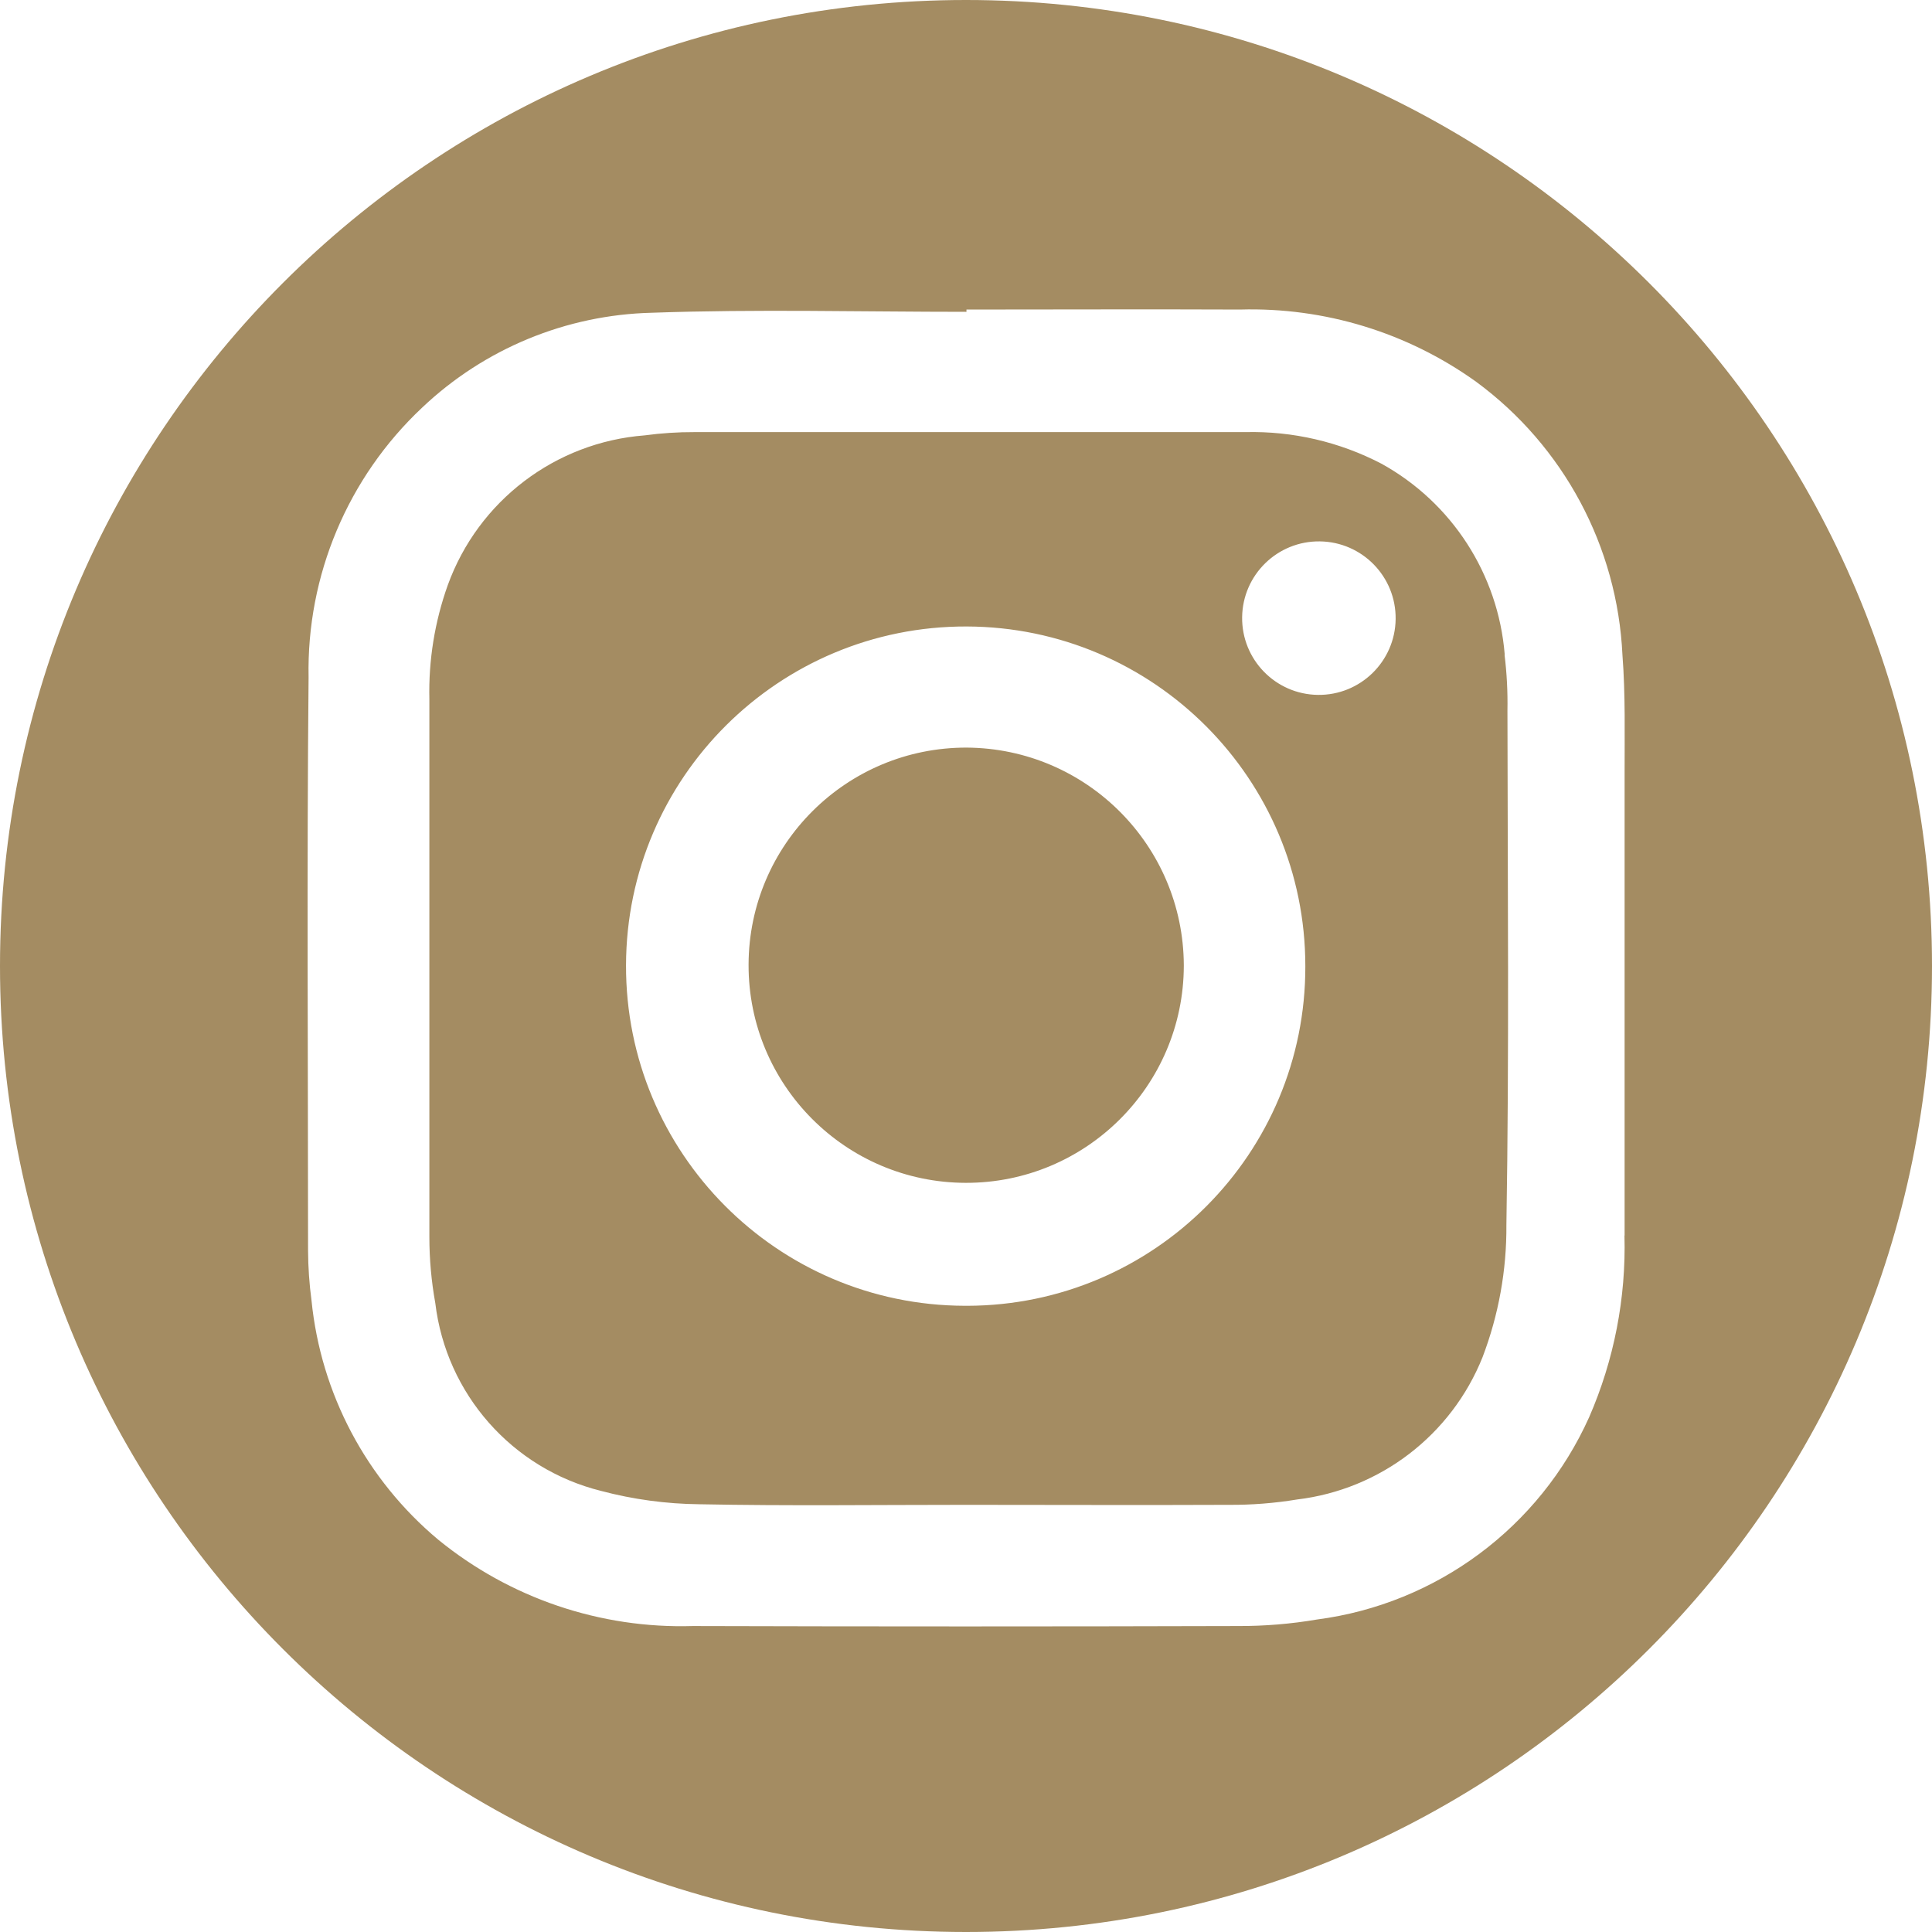
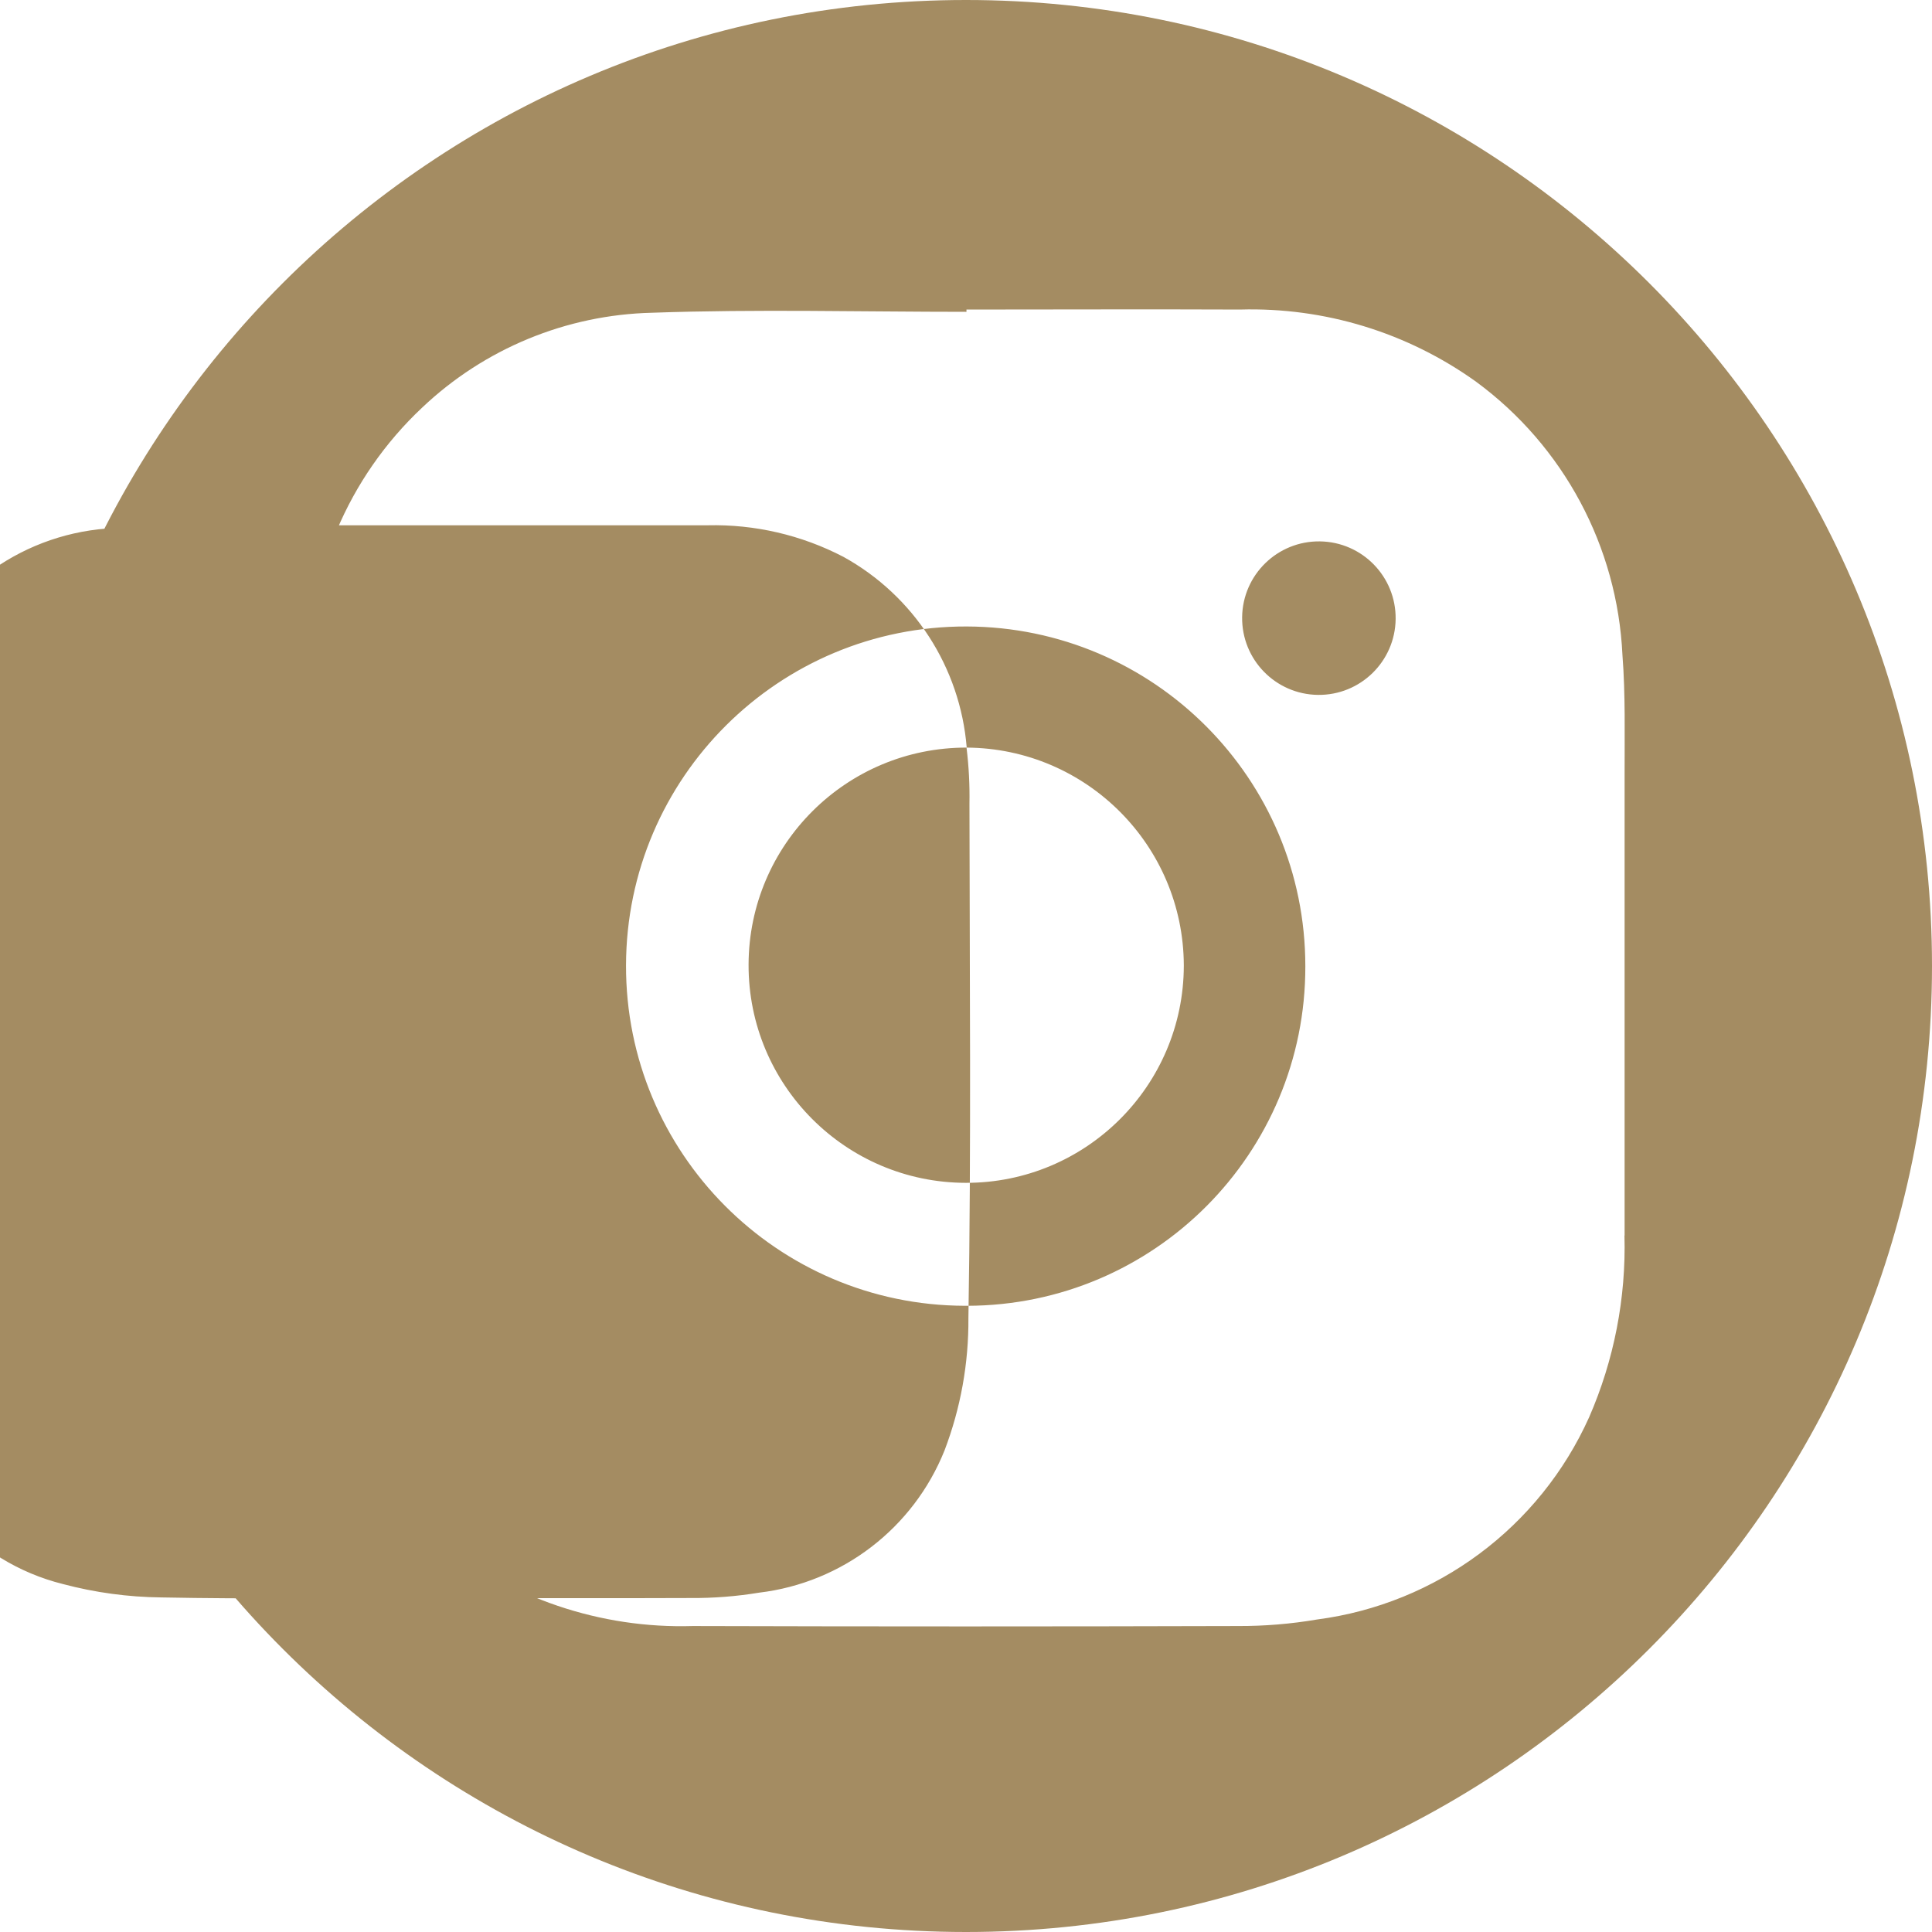
<svg xmlns="http://www.w3.org/2000/svg" id="_レイヤー_1" data-name="レイヤー_1" version="1.1" viewBox="0 0 300 300">
  <defs>
    <style>
      .st0 {
        fill: #a48c62;
      }
    </style>
  </defs>
-   <path id="_パス_206" data-name="パス_206" class="st0" d="M150.111,116.087c-18.663-.045-33.828,15.048-33.873,33.711-.045,18.663,15.048,33.828,33.711,33.873,18.663.045,33.828-15.048,33.873-33.711 0-.034 0-.067 0-.101-.088-18.591-15.12-33.65-33.711-33.772M233.65,101.619c-1.013-12.461-8.205-23.585-19.152-29.624-6.506-3.384-13.763-5.069-21.095-4.897h-85.563c-2.585-.009-5.168.16-7.73.506-13.883,1.069-25.852,10.175-30.585,23.27-2.024,5.671-2.991,11.665-2.853,17.685v83.509c.001,3.447.309,6.887.921,10.279,1.694,14.117,11.932,25.72,25.728,29.158,4.987,1.323,10.118,2.02,15.277,2.074,13.76.273,27.529.091,41.299.091,13.77,0,27.226.061,40.844,0,3.572.028,7.139-.249,10.664-.83,12.92-1.543,23.967-10.017,28.804-22.096,2.5-6.56,3.755-13.528,3.703-20.548.445-26.609.192-53.238.162-79.856.054-2.887-.095-5.774-.445-8.64M149.808,202.762c-29.128-.078-52.678-23.755-52.6-52.883.078-29.128,23.755-52.678,52.883-52.6,29.081.078,52.611,23.681,52.6,52.762.062,29.056-23.442,52.66-52.498,52.722-.128 0-.257 0-.385-.001M204.644,107.902c-6.582-.084-11.85-5.488-11.766-12.07.084-6.582,5.488-11.85,12.07-11.766s11.85,5.488,11.766,12.07c-.084,6.582-5.488,11.85-12.07,11.766M150.01 0C67.167-.006.006,67.147 0,149.99c-.006,82.843,67.147,150.005,149.99,150.01,82.843.006,150.005-67.147,150.01-149.99v-.01C300,67.161,232.849.006,150.01 0M252.246,191.856c.261,9.691-1.611,19.32-5.484,28.207-7.682,17.095-23.677,28.985-42.26,31.414-4.047.688-8.147,1.026-12.252,1.012-28.221.081-56.445.081-84.672,0-14.365.434-28.404-4.33-39.539-13.416-11.159-9.333-18.219-22.666-19.668-37.141-.342-2.563-.521-5.144-.536-7.73,0-29.664-.202-59.338.081-89.033-.312-15.825,6.096-31.041,17.635-41.876,9.662-9.163,22.382-14.413,35.694-14.731,16.259-.577,32.548-.142,48.826-.142v-.354c14.164,0,28.329-.061,42.493,0,13.113-.374,25.986,3.564,36.645,11.21,13.59,9.995,21.94,25.591,22.724,42.442.476,6.131.324,12.313.334,18.474v71.661" />
+   <path id="_パス_206" data-name="パス_206" class="st0" d="M150.111,116.087c-18.663-.045-33.828,15.048-33.873,33.711-.045,18.663,15.048,33.828,33.711,33.873,18.663.045,33.828-15.048,33.873-33.711 0-.034 0-.067 0-.101-.088-18.591-15.12-33.65-33.711-33.772c-1.013-12.461-8.205-23.585-19.152-29.624-6.506-3.384-13.763-5.069-21.095-4.897h-85.563c-2.585-.009-5.168.16-7.73.506-13.883,1.069-25.852,10.175-30.585,23.27-2.024,5.671-2.991,11.665-2.853,17.685v83.509c.001,3.447.309,6.887.921,10.279,1.694,14.117,11.932,25.72,25.728,29.158,4.987,1.323,10.118,2.02,15.277,2.074,13.76.273,27.529.091,41.299.091,13.77,0,27.226.061,40.844,0,3.572.028,7.139-.249,10.664-.83,12.92-1.543,23.967-10.017,28.804-22.096,2.5-6.56,3.755-13.528,3.703-20.548.445-26.609.192-53.238.162-79.856.054-2.887-.095-5.774-.445-8.64M149.808,202.762c-29.128-.078-52.678-23.755-52.6-52.883.078-29.128,23.755-52.678,52.883-52.6,29.081.078,52.611,23.681,52.6,52.762.062,29.056-23.442,52.66-52.498,52.722-.128 0-.257 0-.385-.001M204.644,107.902c-6.582-.084-11.85-5.488-11.766-12.07.084-6.582,5.488-11.85,12.07-11.766s11.85,5.488,11.766,12.07c-.084,6.582-5.488,11.85-12.07,11.766M150.01 0C67.167-.006.006,67.147 0,149.99c-.006,82.843,67.147,150.005,149.99,150.01,82.843.006,150.005-67.147,150.01-149.99v-.01C300,67.161,232.849.006,150.01 0M252.246,191.856c.261,9.691-1.611,19.32-5.484,28.207-7.682,17.095-23.677,28.985-42.26,31.414-4.047.688-8.147,1.026-12.252,1.012-28.221.081-56.445.081-84.672,0-14.365.434-28.404-4.33-39.539-13.416-11.159-9.333-18.219-22.666-19.668-37.141-.342-2.563-.521-5.144-.536-7.73,0-29.664-.202-59.338.081-89.033-.312-15.825,6.096-31.041,17.635-41.876,9.662-9.163,22.382-14.413,35.694-14.731,16.259-.577,32.548-.142,48.826-.142v-.354c14.164,0,28.329-.061,42.493,0,13.113-.374,25.986,3.564,36.645,11.21,13.59,9.995,21.94,25.591,22.724,42.442.476,6.131.324,12.313.334,18.474v71.661" />
</svg>